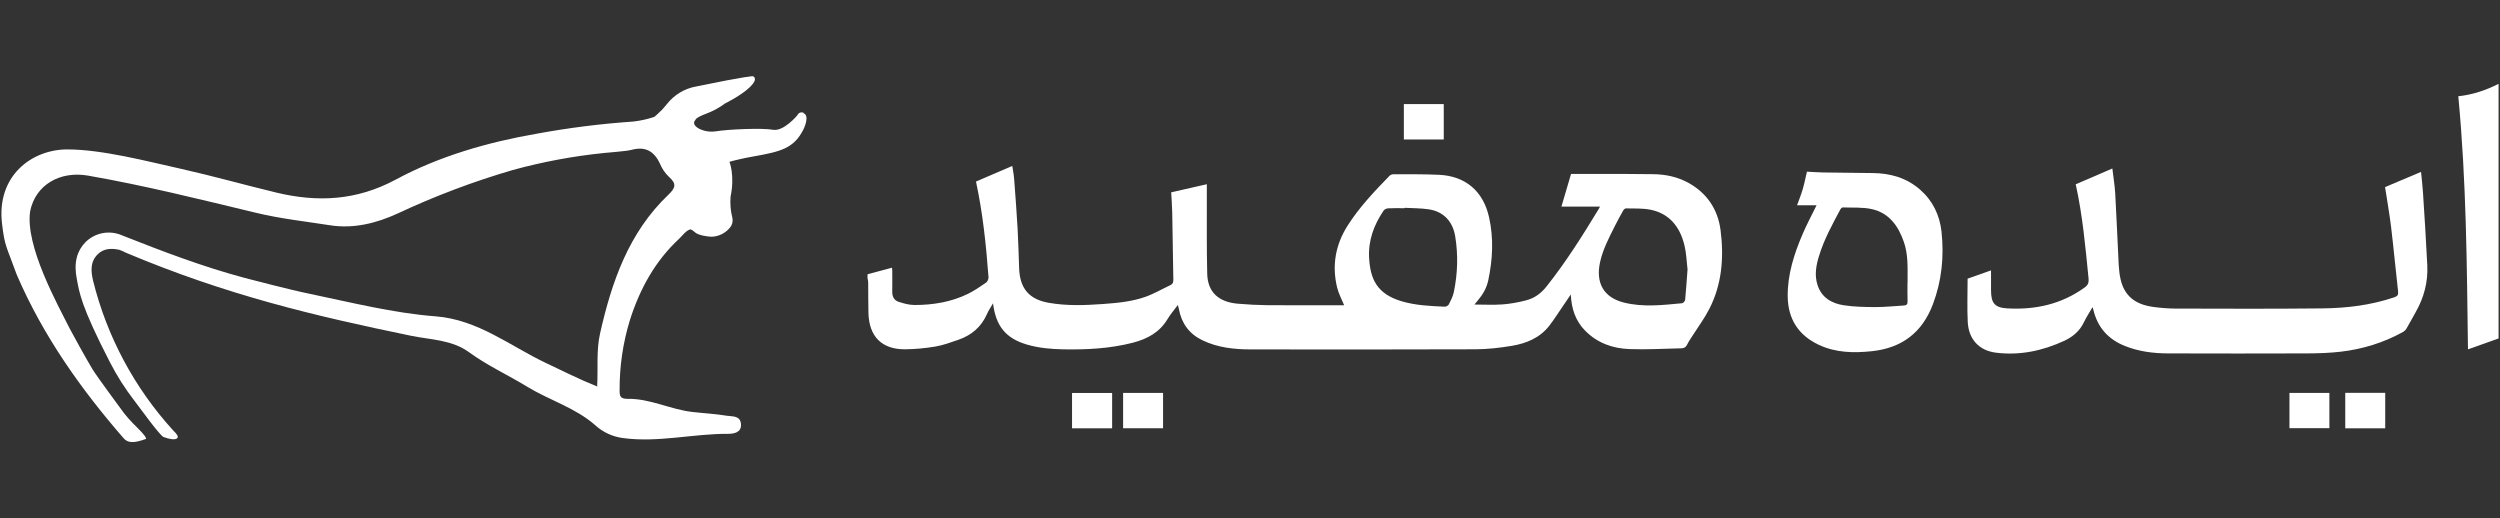
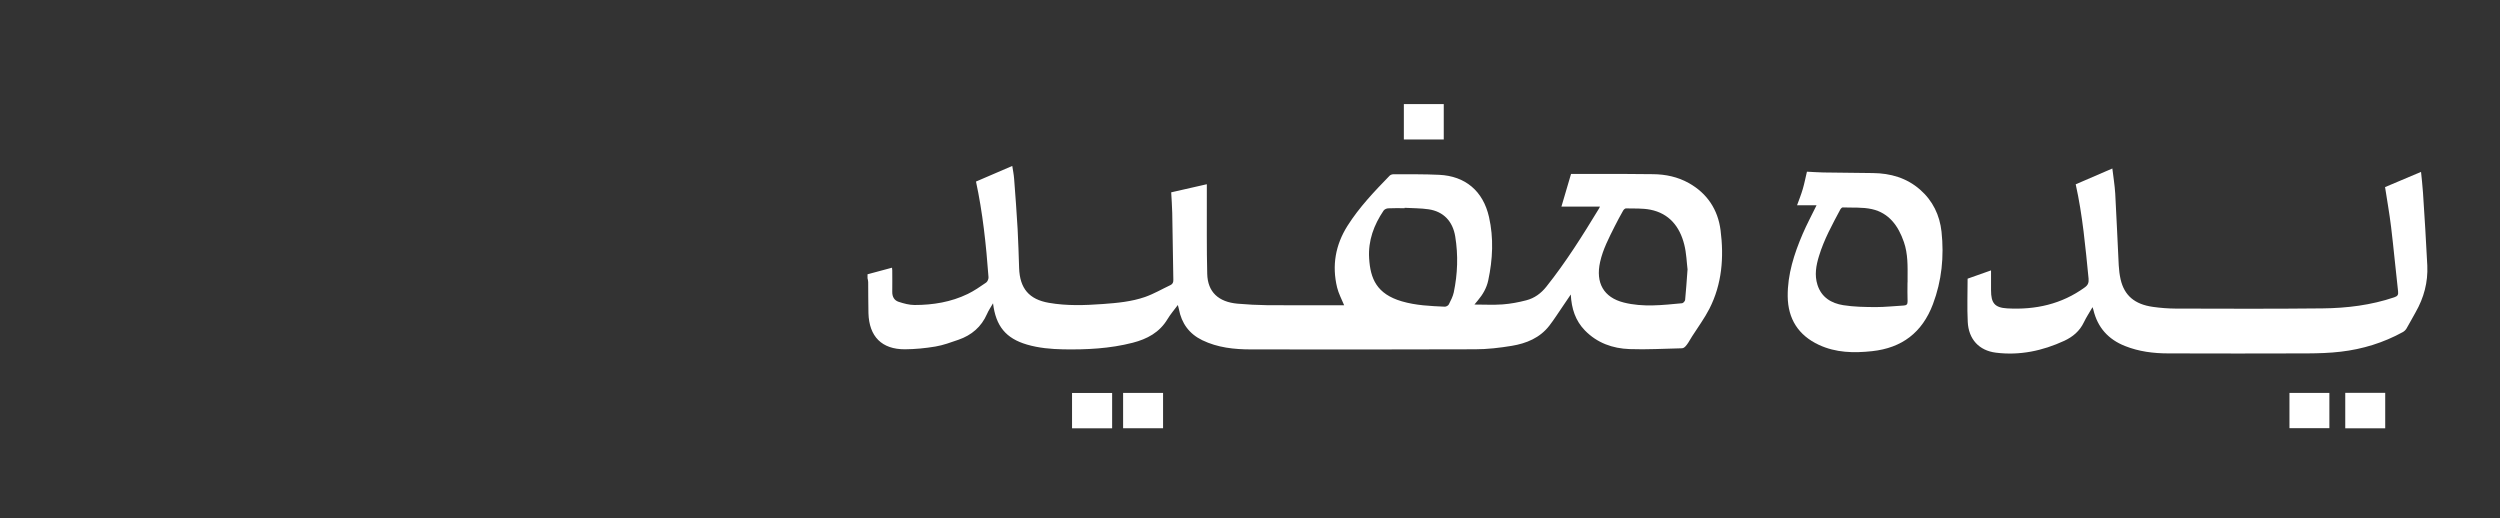
<svg xmlns="http://www.w3.org/2000/svg" width="164" height="34" viewBox="0 0 164 34" fill="none">
  <rect x="0" y="0" width="164" height="34" fill="#333333" stroke="none" />
-   <path d="M52.722 7.405C52.685 7.385 52.645 7.374 52.604 7.371C52.562 7.369 52.521 7.375 52.482 7.389C52.443 7.404 52.408 7.426 52.378 7.455C52.348 7.484 52.325 7.519 52.31 7.558C52.31 7.558 51.415 8.641 50.707 8.513C50 8.385 47.763 8.481 46.964 8.614C46.164 8.746 45.232 8.254 45.622 7.865C45.622 7.865 45.61 7.723 46.338 7.453C46.773 7.292 47.181 7.07 47.552 6.793C47.552 6.793 48.656 6.253 49.221 5.687C49.787 5.122 49.388 5 49.388 5C49.388 5 49.104 4.964 45.679 5.671C44.92 5.803 44.236 6.211 43.76 6.816C43.604 7.008 43.467 7.162 43.346 7.29H43.33C43.203 7.425 43.067 7.552 42.922 7.668C42.47 7.82 42.002 7.923 41.528 7.975C39.416 8.12 37.315 8.384 35.233 8.767C31.993 9.33 28.822 10.239 25.951 11.787C23.381 13.161 20.845 13.282 18.152 12.639C16.054 12.135 13.98 11.547 11.876 11.075C9.661 10.583 6.689 9.8 4.404 9.802C2.119 9.804 -0.244 11.503 0.134 14.681C0.312 16.202 0.427 16.151 1.102 18.029C2.856 22.093 5.359 25.585 8.102 28.74C8.377 29.07 8.789 29.084 9.574 28.793C9.671 28.685 8.924 27.973 8.741 27.79C8.527 27.572 8.326 27.343 8.136 27.103C7.756 26.597 7.39 26.077 7.012 25.569C6.872 25.381 6.202 24.447 6.069 24.225C5.673 23.568 4.72 21.848 4.574 21.555C3.768 19.952 1.64 16.131 1.977 13.857C2.334 12.105 3.955 11.201 5.78 11.521C9.494 12.169 13.144 13.083 16.805 13.962C18.42 14.352 20.052 14.526 21.692 14.784C23.219 15.013 24.7 14.64 26.076 14.01C28.522 12.863 31.053 11.907 33.646 11.151C35.605 10.614 37.605 10.241 39.625 10.036C39.922 10.001 41.083 9.923 41.413 9.834C42.345 9.58 42.922 9.921 43.307 10.768C43.44 11.084 43.638 11.368 43.886 11.604C44.399 12.062 44.319 12.323 43.84 12.781C41.244 15.254 40.131 18.48 39.366 21.864C39.11 22.991 39.24 24.154 39.174 25.354C37.967 24.868 36.898 24.323 35.81 23.811C33.45 22.693 31.361 20.967 28.57 20.751C25.779 20.536 23.013 19.835 20.258 19.261C19.113 19.032 16.283 18.294 16.025 18.224C13.277 17.488 10.641 16.481 8.01 15.441C7.609 15.264 7.163 15.212 6.731 15.294C6.3 15.376 5.903 15.587 5.595 15.899C5.061 16.451 4.821 17.218 5.041 18.315C5.212 19.188 5.27 19.994 7.214 23.767C7.669 24.654 8.206 25.497 8.816 26.286C9.185 26.767 10.44 28.514 10.722 28.667C11.612 28.988 11.674 28.704 11.663 28.651C11.617 28.456 11.452 28.349 11.321 28.193C8.809 25.424 7.02 22.076 6.115 18.448C5.957 17.802 5.906 17.177 6.412 16.678C6.815 16.28 7.328 16.282 7.827 16.387C7.979 16.441 8.127 16.506 8.269 16.582C14.88 19.364 20.593 20.71 26.967 22.027C28.263 22.295 29.639 22.276 30.796 23.124C31.952 23.971 33.34 24.607 34.594 25.374C36.053 26.263 37.747 26.748 39.046 27.893C39.554 28.357 40.194 28.652 40.877 28.738C43.192 29.047 45.471 28.445 47.776 28.459C48.092 28.459 48.66 28.395 48.608 27.817C48.555 27.241 48.031 27.332 47.68 27.273C46.922 27.147 46.153 27.11 45.39 27.021C43.955 26.851 42.627 26.135 41.157 26.164C40.699 26.164 40.642 25.993 40.646 25.606C40.637 24.047 40.864 22.496 41.319 21.006C41.967 18.968 42.968 17.127 44.559 15.655C44.745 15.483 45.029 15.082 45.31 15.043C45.412 15.094 45.507 15.16 45.59 15.238C45.787 15.435 46.489 15.54 46.712 15.528C46.931 15.517 47.145 15.461 47.342 15.364C47.538 15.267 47.714 15.132 47.856 14.965C47.941 14.875 48.002 14.765 48.035 14.645C48.066 14.525 48.068 14.399 48.04 14.278C47.927 13.83 47.888 13.366 47.925 12.905C48.218 11.501 47.852 10.615 47.852 10.615C48.221 10.509 48.733 10.386 49.429 10.262C51.218 9.946 52.09 9.733 52.713 8.474C52.713 8.474 53.148 7.601 52.713 7.425L52.722 7.405Z" fill="white" />
  <g clip-path="url(#clip0_1927_6075)">
-     <path d="M56.906 17.994C57.436 17.852 57.965 17.711 58.516 17.561C58.516 17.583 58.528 17.66 58.532 17.733C58.532 18.204 58.541 18.679 58.532 19.151C58.528 19.468 58.668 19.708 58.947 19.798C59.286 19.909 59.646 20.008 59.998 20.008C61.205 20.008 62.386 19.815 63.483 19.284C63.906 19.078 64.304 18.804 64.694 18.534C64.783 18.47 64.855 18.298 64.846 18.182C64.69 16.061 64.465 13.949 64.025 11.91C64.817 11.567 65.6 11.233 66.405 10.886C66.443 11.143 66.507 11.443 66.528 11.747C66.612 12.839 66.693 13.932 66.756 15.025C66.803 15.877 66.824 16.734 66.854 17.587C66.9 18.924 67.51 19.643 68.81 19.866C69.992 20.072 71.177 20.029 72.363 19.943C73.295 19.875 74.231 19.789 75.116 19.481C75.692 19.279 76.23 18.962 76.784 18.701C76.928 18.632 76.975 18.521 76.971 18.358C76.941 16.897 76.928 15.436 76.899 13.975C76.89 13.512 76.852 13.054 76.831 12.617C77.618 12.437 78.385 12.261 79.168 12.085C79.168 12.342 79.168 12.63 79.168 12.917C79.173 14.601 79.151 16.284 79.194 17.968C79.224 19.151 79.927 19.811 81.188 19.922C81.828 19.978 82.472 20.012 83.111 20.02C84.716 20.033 86.321 20.025 87.926 20.025C88.011 20.025 88.1 20.025 88.176 20.025C88.015 19.631 87.812 19.258 87.714 18.859C87.367 17.42 87.604 16.07 88.392 14.819C89.167 13.594 90.158 12.557 91.161 11.524C91.221 11.464 91.331 11.43 91.42 11.43C92.415 11.434 93.41 11.421 94.405 11.468C96.12 11.546 97.293 12.527 97.679 14.236C97.992 15.62 97.924 17.013 97.628 18.397C97.522 18.894 97.272 19.322 96.946 19.708C96.874 19.793 96.802 19.883 96.722 19.978C97.353 19.978 97.967 20.012 98.572 19.969C99.093 19.93 99.618 19.832 100.126 19.699C100.656 19.562 101.088 19.249 101.439 18.808C102.731 17.188 103.828 15.436 104.903 13.666C104.92 13.636 104.933 13.607 104.958 13.551H102.43C102.646 12.818 102.858 12.098 103.061 11.409C103.62 11.409 104.217 11.409 104.81 11.409C106.017 11.409 107.224 11.409 108.435 11.426C109.265 11.434 110.061 11.601 110.794 12.013C111.996 12.69 112.695 13.752 112.869 15.102C113.097 16.876 112.966 18.632 112.136 20.256C111.814 20.886 111.387 21.46 111.005 22.06C110.891 22.24 110.768 22.416 110.675 22.608C110.595 22.776 110.48 22.844 110.307 22.848C109.172 22.87 108.033 22.943 106.898 22.9C105.792 22.861 104.772 22.501 103.967 21.674C103.349 21.036 103.091 20.252 103.044 19.318C102.849 19.605 102.684 19.853 102.519 20.093C102.227 20.517 101.952 20.955 101.638 21.362C101.016 22.167 100.131 22.527 99.178 22.686C98.382 22.818 97.569 22.913 96.764 22.913C91.86 22.934 86.96 22.925 82.057 22.921C80.96 22.921 79.876 22.805 78.868 22.317C78.012 21.901 77.508 21.212 77.335 20.273C77.322 20.196 77.297 20.123 77.267 20.008C77.026 20.333 76.78 20.616 76.59 20.933C76.064 21.811 75.251 22.24 74.307 22.484C72.808 22.87 71.283 22.943 69.746 22.917C68.942 22.9 68.145 22.831 67.37 22.604C65.994 22.201 65.325 21.404 65.143 19.896C64.99 20.162 64.846 20.368 64.749 20.595C64.376 21.447 63.733 21.991 62.877 22.287C62.378 22.459 61.878 22.647 61.361 22.733C60.705 22.844 60.032 22.908 59.367 22.913C57.846 22.921 57.012 22.077 56.97 20.539C56.953 19.862 56.961 19.185 56.953 18.504C56.953 18.418 56.927 18.337 56.91 18.251C56.91 18.161 56.91 18.071 56.91 17.985L56.906 17.994ZM92.144 13.632V13.658C91.78 13.658 91.42 13.645 91.06 13.666C90.958 13.671 90.818 13.735 90.763 13.816C90.128 14.759 89.743 15.779 89.815 16.944C89.895 18.281 90.31 19.284 91.962 19.768C92.885 20.038 93.834 20.076 94.782 20.119C94.871 20.119 95.007 20.046 95.045 19.965C95.172 19.712 95.307 19.455 95.367 19.181C95.621 17.968 95.663 16.743 95.464 15.517C95.299 14.506 94.685 13.876 93.723 13.731C93.203 13.654 92.669 13.662 92.144 13.632ZM110.705 17.69C110.646 17.227 110.633 16.614 110.485 16.036C110.188 14.858 109.494 14.001 108.266 13.756C107.745 13.654 107.198 13.684 106.661 13.671C106.601 13.671 106.512 13.752 106.478 13.816C106.288 14.155 106.097 14.498 105.924 14.849C105.547 15.603 105.153 16.349 104.967 17.184C104.662 18.559 105.2 19.511 106.517 19.845C107.783 20.166 109.07 20.012 110.349 19.892C110.421 19.883 110.535 19.755 110.544 19.678C110.603 19.069 110.646 18.457 110.701 17.694L110.705 17.69Z" fill="white" />
+     <path d="M56.906 17.994C57.436 17.852 57.965 17.711 58.516 17.561C58.516 17.583 58.528 17.66 58.532 17.733C58.532 18.204 58.541 18.679 58.532 19.151C58.528 19.468 58.668 19.708 58.947 19.798C59.286 19.909 59.646 20.008 59.998 20.008C61.205 20.008 62.386 19.815 63.483 19.284C63.906 19.078 64.304 18.804 64.694 18.534C64.783 18.47 64.855 18.298 64.846 18.182C64.69 16.061 64.465 13.949 64.025 11.91C64.817 11.567 65.6 11.233 66.405 10.886C66.443 11.143 66.507 11.443 66.528 11.747C66.612 12.839 66.693 13.932 66.756 15.025C66.803 15.877 66.824 16.734 66.854 17.587C66.9 18.924 67.51 19.643 68.81 19.866C69.992 20.072 71.177 20.029 72.363 19.943C73.295 19.875 74.231 19.789 75.116 19.481C75.692 19.279 76.23 18.962 76.784 18.701C76.928 18.632 76.975 18.521 76.971 18.358C76.941 16.897 76.928 15.436 76.899 13.975C76.89 13.512 76.852 13.054 76.831 12.617C77.618 12.437 78.385 12.261 79.168 12.085C79.168 12.342 79.168 12.63 79.168 12.917C79.173 14.601 79.151 16.284 79.194 17.968C79.224 19.151 79.927 19.811 81.188 19.922C81.828 19.978 82.472 20.012 83.111 20.02C84.716 20.033 86.321 20.025 87.926 20.025C88.011 20.025 88.1 20.025 88.176 20.025C88.015 19.631 87.812 19.258 87.714 18.859C87.367 17.42 87.604 16.07 88.392 14.819C89.167 13.594 90.158 12.557 91.161 11.524C91.221 11.464 91.331 11.43 91.42 11.43C92.415 11.434 93.41 11.421 94.405 11.468C96.12 11.546 97.293 12.527 97.679 14.236C97.992 15.62 97.924 17.013 97.628 18.397C97.522 18.894 97.272 19.322 96.946 19.708C96.874 19.793 96.802 19.883 96.722 19.978C97.353 19.978 97.967 20.012 98.572 19.969C99.093 19.93 99.618 19.832 100.126 19.699C100.656 19.562 101.088 19.249 101.439 18.808C102.731 17.188 103.828 15.436 104.903 13.666C104.92 13.636 104.933 13.607 104.958 13.551H102.43C102.646 12.818 102.858 12.098 103.061 11.409C103.62 11.409 104.217 11.409 104.81 11.409C106.017 11.409 107.224 11.409 108.435 11.426C109.265 11.434 110.061 11.601 110.794 12.013C111.996 12.69 112.695 13.752 112.869 15.102C113.097 16.876 112.966 18.632 112.136 20.256C111.814 20.886 111.387 21.46 111.005 22.06C110.595 22.776 110.48 22.844 110.307 22.848C109.172 22.87 108.033 22.943 106.898 22.9C105.792 22.861 104.772 22.501 103.967 21.674C103.349 21.036 103.091 20.252 103.044 19.318C102.849 19.605 102.684 19.853 102.519 20.093C102.227 20.517 101.952 20.955 101.638 21.362C101.016 22.167 100.131 22.527 99.178 22.686C98.382 22.818 97.569 22.913 96.764 22.913C91.86 22.934 86.96 22.925 82.057 22.921C80.96 22.921 79.876 22.805 78.868 22.317C78.012 21.901 77.508 21.212 77.335 20.273C77.322 20.196 77.297 20.123 77.267 20.008C77.026 20.333 76.78 20.616 76.59 20.933C76.064 21.811 75.251 22.24 74.307 22.484C72.808 22.87 71.283 22.943 69.746 22.917C68.942 22.9 68.145 22.831 67.37 22.604C65.994 22.201 65.325 21.404 65.143 19.896C64.99 20.162 64.846 20.368 64.749 20.595C64.376 21.447 63.733 21.991 62.877 22.287C62.378 22.459 61.878 22.647 61.361 22.733C60.705 22.844 60.032 22.908 59.367 22.913C57.846 22.921 57.012 22.077 56.97 20.539C56.953 19.862 56.961 19.185 56.953 18.504C56.953 18.418 56.927 18.337 56.91 18.251C56.91 18.161 56.91 18.071 56.91 17.985L56.906 17.994ZM92.144 13.632V13.658C91.78 13.658 91.42 13.645 91.06 13.666C90.958 13.671 90.818 13.735 90.763 13.816C90.128 14.759 89.743 15.779 89.815 16.944C89.895 18.281 90.31 19.284 91.962 19.768C92.885 20.038 93.834 20.076 94.782 20.119C94.871 20.119 95.007 20.046 95.045 19.965C95.172 19.712 95.307 19.455 95.367 19.181C95.621 17.968 95.663 16.743 95.464 15.517C95.299 14.506 94.685 13.876 93.723 13.731C93.203 13.654 92.669 13.662 92.144 13.632ZM110.705 17.69C110.646 17.227 110.633 16.614 110.485 16.036C110.188 14.858 109.494 14.001 108.266 13.756C107.745 13.654 107.198 13.684 106.661 13.671C106.601 13.671 106.512 13.752 106.478 13.816C106.288 14.155 106.097 14.498 105.924 14.849C105.547 15.603 105.153 16.349 104.967 17.184C104.662 18.559 105.2 19.511 106.517 19.845C107.783 20.166 109.07 20.012 110.349 19.892C110.421 19.883 110.535 19.755 110.544 19.678C110.603 19.069 110.646 18.457 110.701 17.694L110.705 17.69Z" fill="white" />
    <path d="M156.449 12.278C157.245 11.94 158.028 11.61 158.82 11.276C158.858 11.687 158.918 12.154 158.947 12.621C159.049 14.219 159.155 15.822 159.231 17.42C159.282 18.512 159.007 19.536 158.465 20.483C158.261 20.839 158.075 21.199 157.867 21.55C157.812 21.644 157.723 21.73 157.63 21.782C156.356 22.484 154.988 22.904 153.556 23.071C152.832 23.157 152.1 23.178 151.371 23.183C148.331 23.195 145.29 23.191 142.245 23.183C141.271 23.183 140.314 23.063 139.4 22.698C138.307 22.266 137.6 21.486 137.325 20.32C137.316 20.278 137.299 20.239 137.27 20.149C137.066 20.505 136.859 20.813 136.702 21.143C136.427 21.721 135.978 22.094 135.419 22.356C133.992 23.015 132.497 23.332 130.93 23.135C129.825 22.998 129.139 22.253 129.084 21.113C129.037 20.171 129.075 19.228 129.075 18.281C129.55 18.114 130.066 17.93 130.612 17.737V19.039C130.612 19.875 130.845 20.183 131.675 20.23C133.518 20.333 135.241 19.96 136.77 18.846C136.977 18.697 137.032 18.534 137.011 18.285C136.804 16.212 136.622 14.138 136.168 12.098C136.168 12.081 136.168 12.064 136.168 12.09C136.969 11.743 137.757 11.404 138.57 11.053C138.629 11.571 138.726 12.137 138.76 12.707C138.849 14.271 138.908 15.839 138.989 17.403C139.006 17.711 139.044 18.024 139.112 18.328C139.357 19.386 140.035 19.965 141.237 20.132C141.724 20.201 142.22 20.239 142.711 20.243C145.93 20.252 149.148 20.265 152.362 20.23C153.959 20.213 155.538 20.02 157.067 19.502C157.283 19.429 157.342 19.339 157.313 19.104C157.152 17.698 157.025 16.289 156.855 14.883C156.749 14.001 156.589 13.127 156.462 12.283L156.449 12.278Z" fill="white" />
    <path d="M119.17 13.465H117.887C118.014 13.114 118.158 12.758 118.264 12.394C118.37 12.03 118.442 11.653 118.535 11.263C118.882 11.28 119.25 11.306 119.615 11.314C120.699 11.331 121.783 11.34 122.863 11.353C124.014 11.366 125.073 11.665 125.958 12.441C126.788 13.165 127.246 14.116 127.364 15.2C127.538 16.82 127.381 18.414 126.801 19.952C126.098 21.82 124.76 22.827 122.808 23.037C121.609 23.165 120.432 23.144 119.314 22.621C117.98 21.996 117.29 20.929 117.273 19.438C117.26 17.994 117.696 16.653 118.255 15.346C118.53 14.708 118.861 14.091 119.166 13.465H119.17ZM125.137 18.521C125.137 18.439 125.137 18.362 125.137 18.281C125.141 17.471 125.166 16.657 124.895 15.877C124.531 14.819 123.921 13.971 122.795 13.718C122.177 13.581 121.52 13.632 120.881 13.607C120.834 13.607 120.762 13.675 120.733 13.726C120.203 14.72 119.657 15.706 119.327 16.794C119.136 17.411 119.022 18.045 119.225 18.684C119.488 19.515 120.144 19.896 120.919 20.02C121.618 20.132 122.333 20.14 123.045 20.145C123.659 20.145 124.273 20.076 124.887 20.042C125.069 20.033 125.145 19.96 125.137 19.759C125.12 19.348 125.132 18.941 125.132 18.529L125.137 18.521Z" fill="white" />
-     <path d="M161.264 6.314C162.208 6.216 163.085 5.916 163.906 5.5V22.201C163.199 22.454 162.555 22.681 161.899 22.917C161.827 17.394 161.793 11.858 161.264 6.314Z" fill="white" />
    <path d="M94.71 9.15H92.093V6.828H94.71V9.155V9.15Z" fill="white" />
    <path d="M72.956 28.097H70.326V25.779H72.956V28.097Z" fill="white" />
    <path d="M73.676 28.093V25.775H76.297V28.093H73.676Z" fill="white" />
    <path d="M150.189 28.088V25.775H152.807V28.088H150.189Z" fill="white" />
    <path d="M156.47 28.097H153.849V25.77H156.47V28.097Z" fill="white" />
  </g>
  <defs>
    <clipPath id="clip0_1927_6075">
      <rect width="107" height="33" fill="white" transform="translate(56.906 0.5)" />
    </clipPath>
  </defs>
</svg>